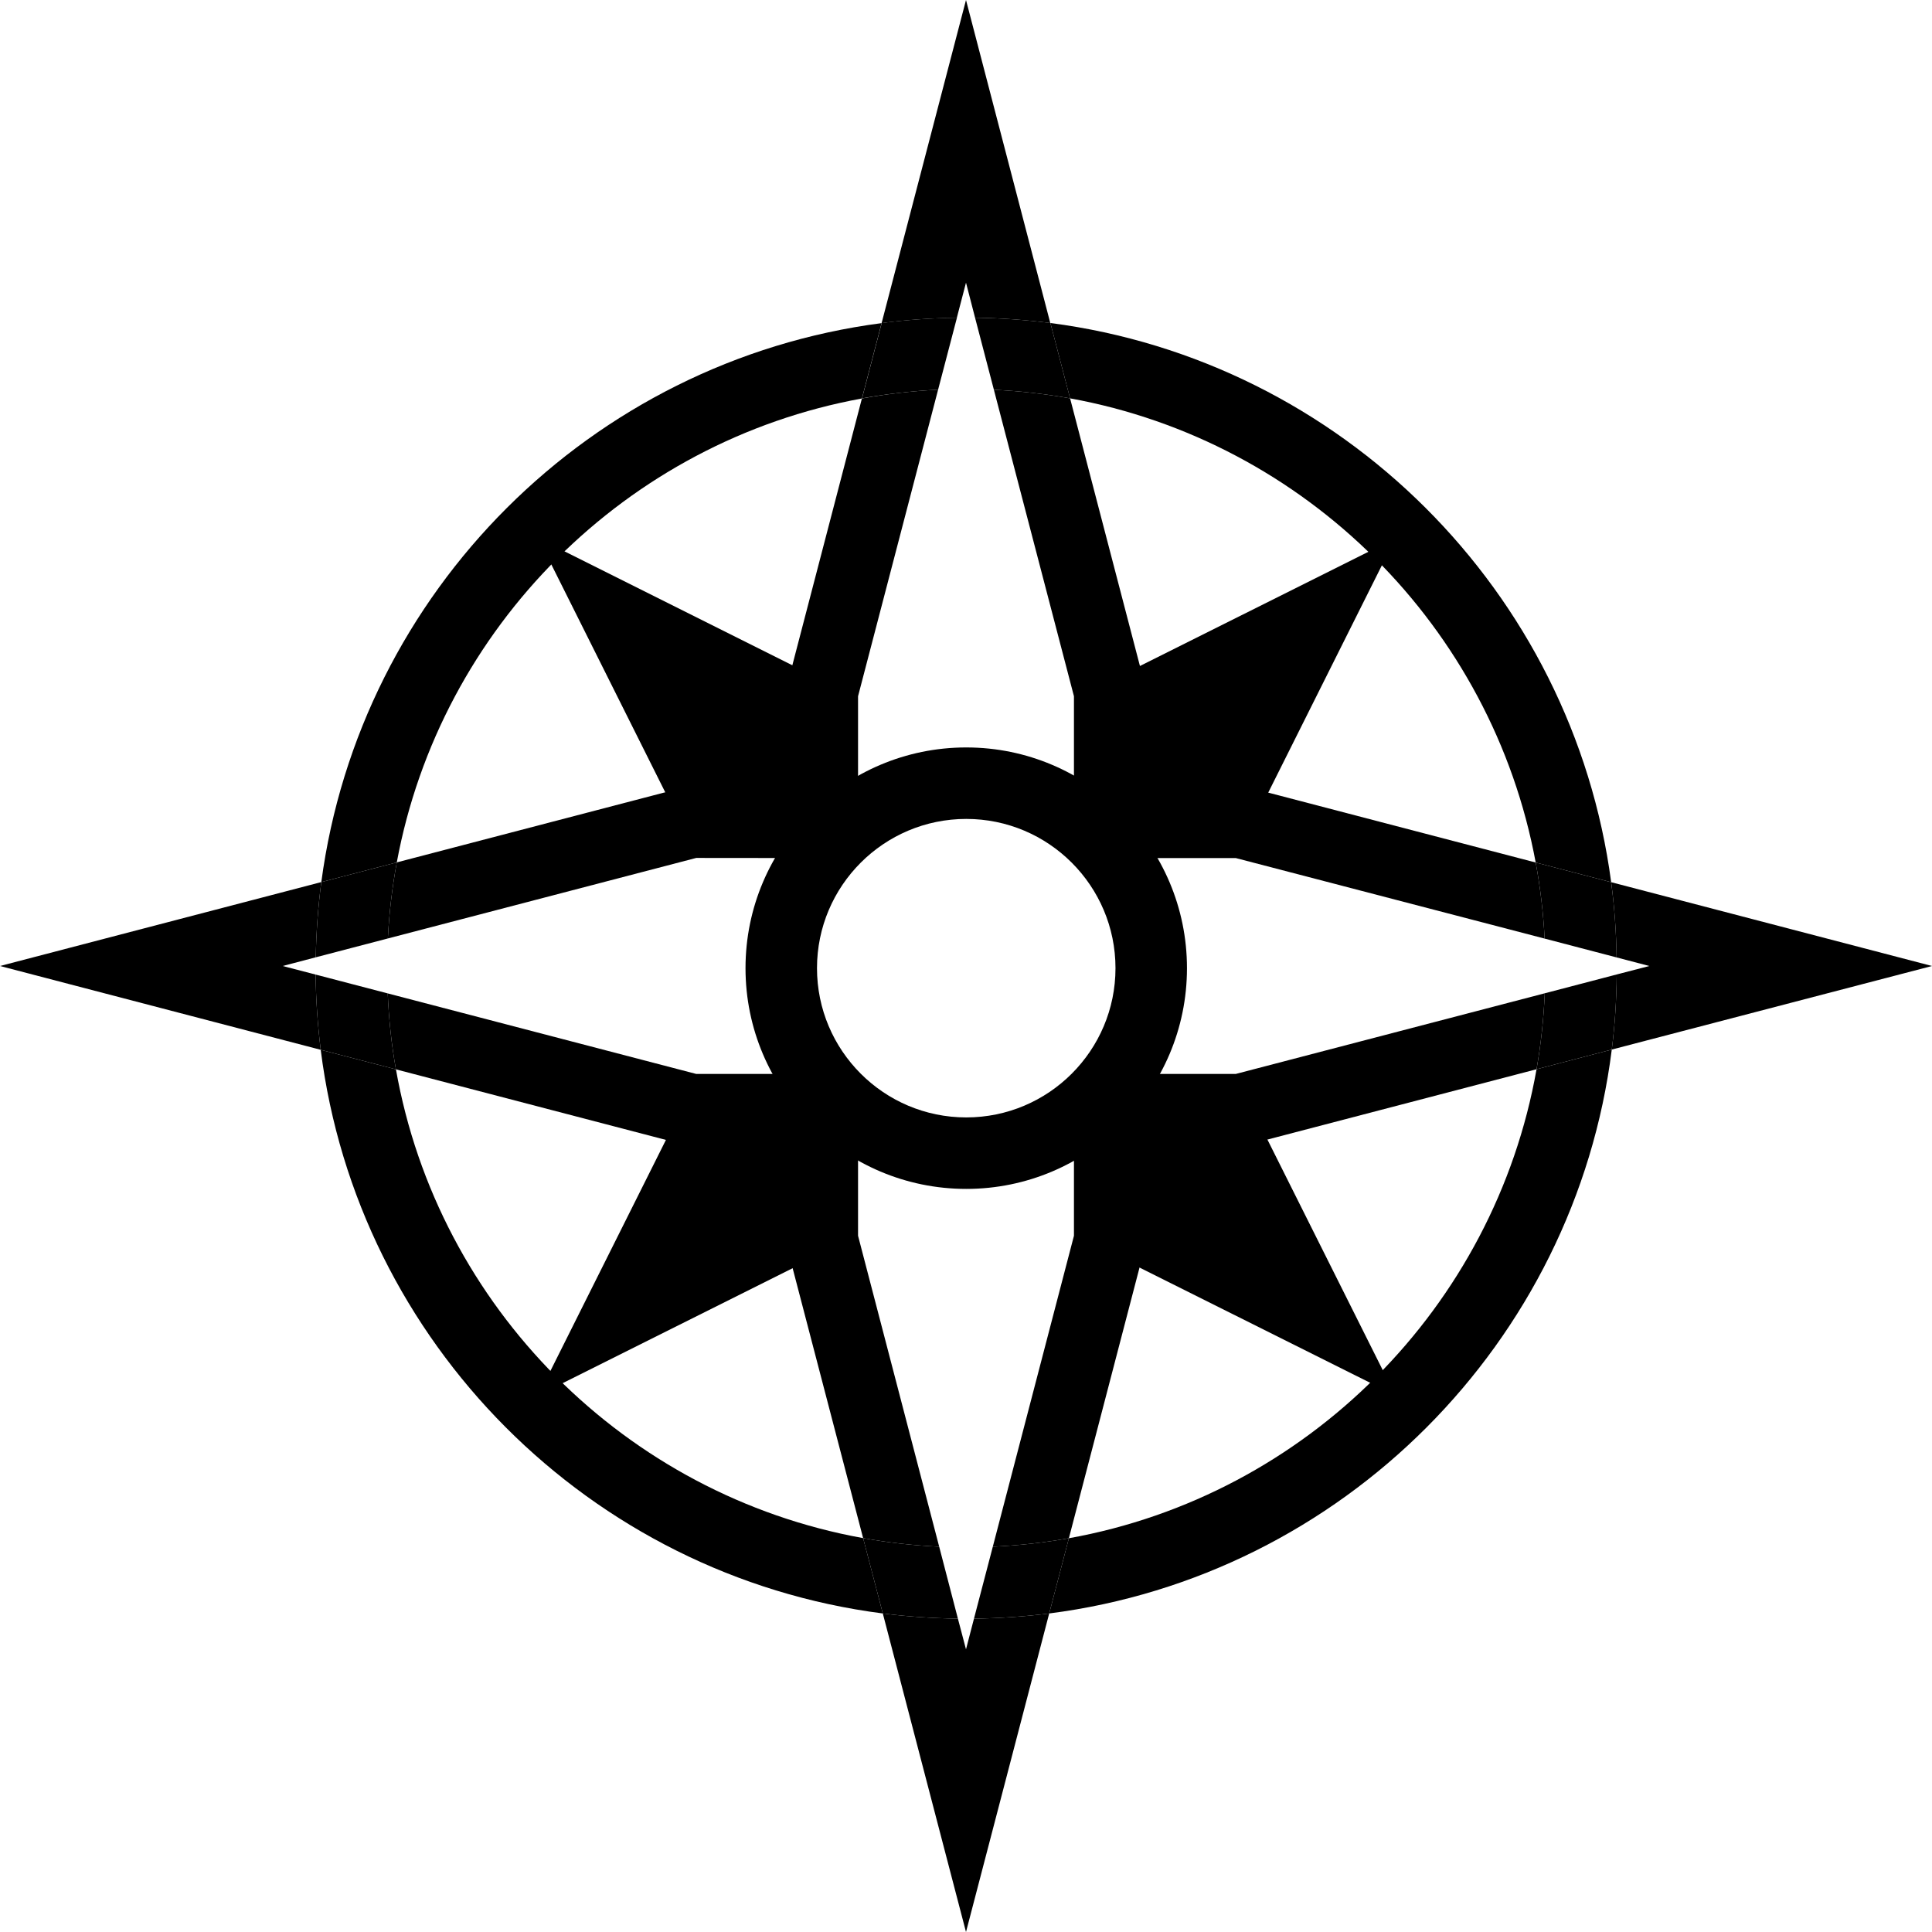
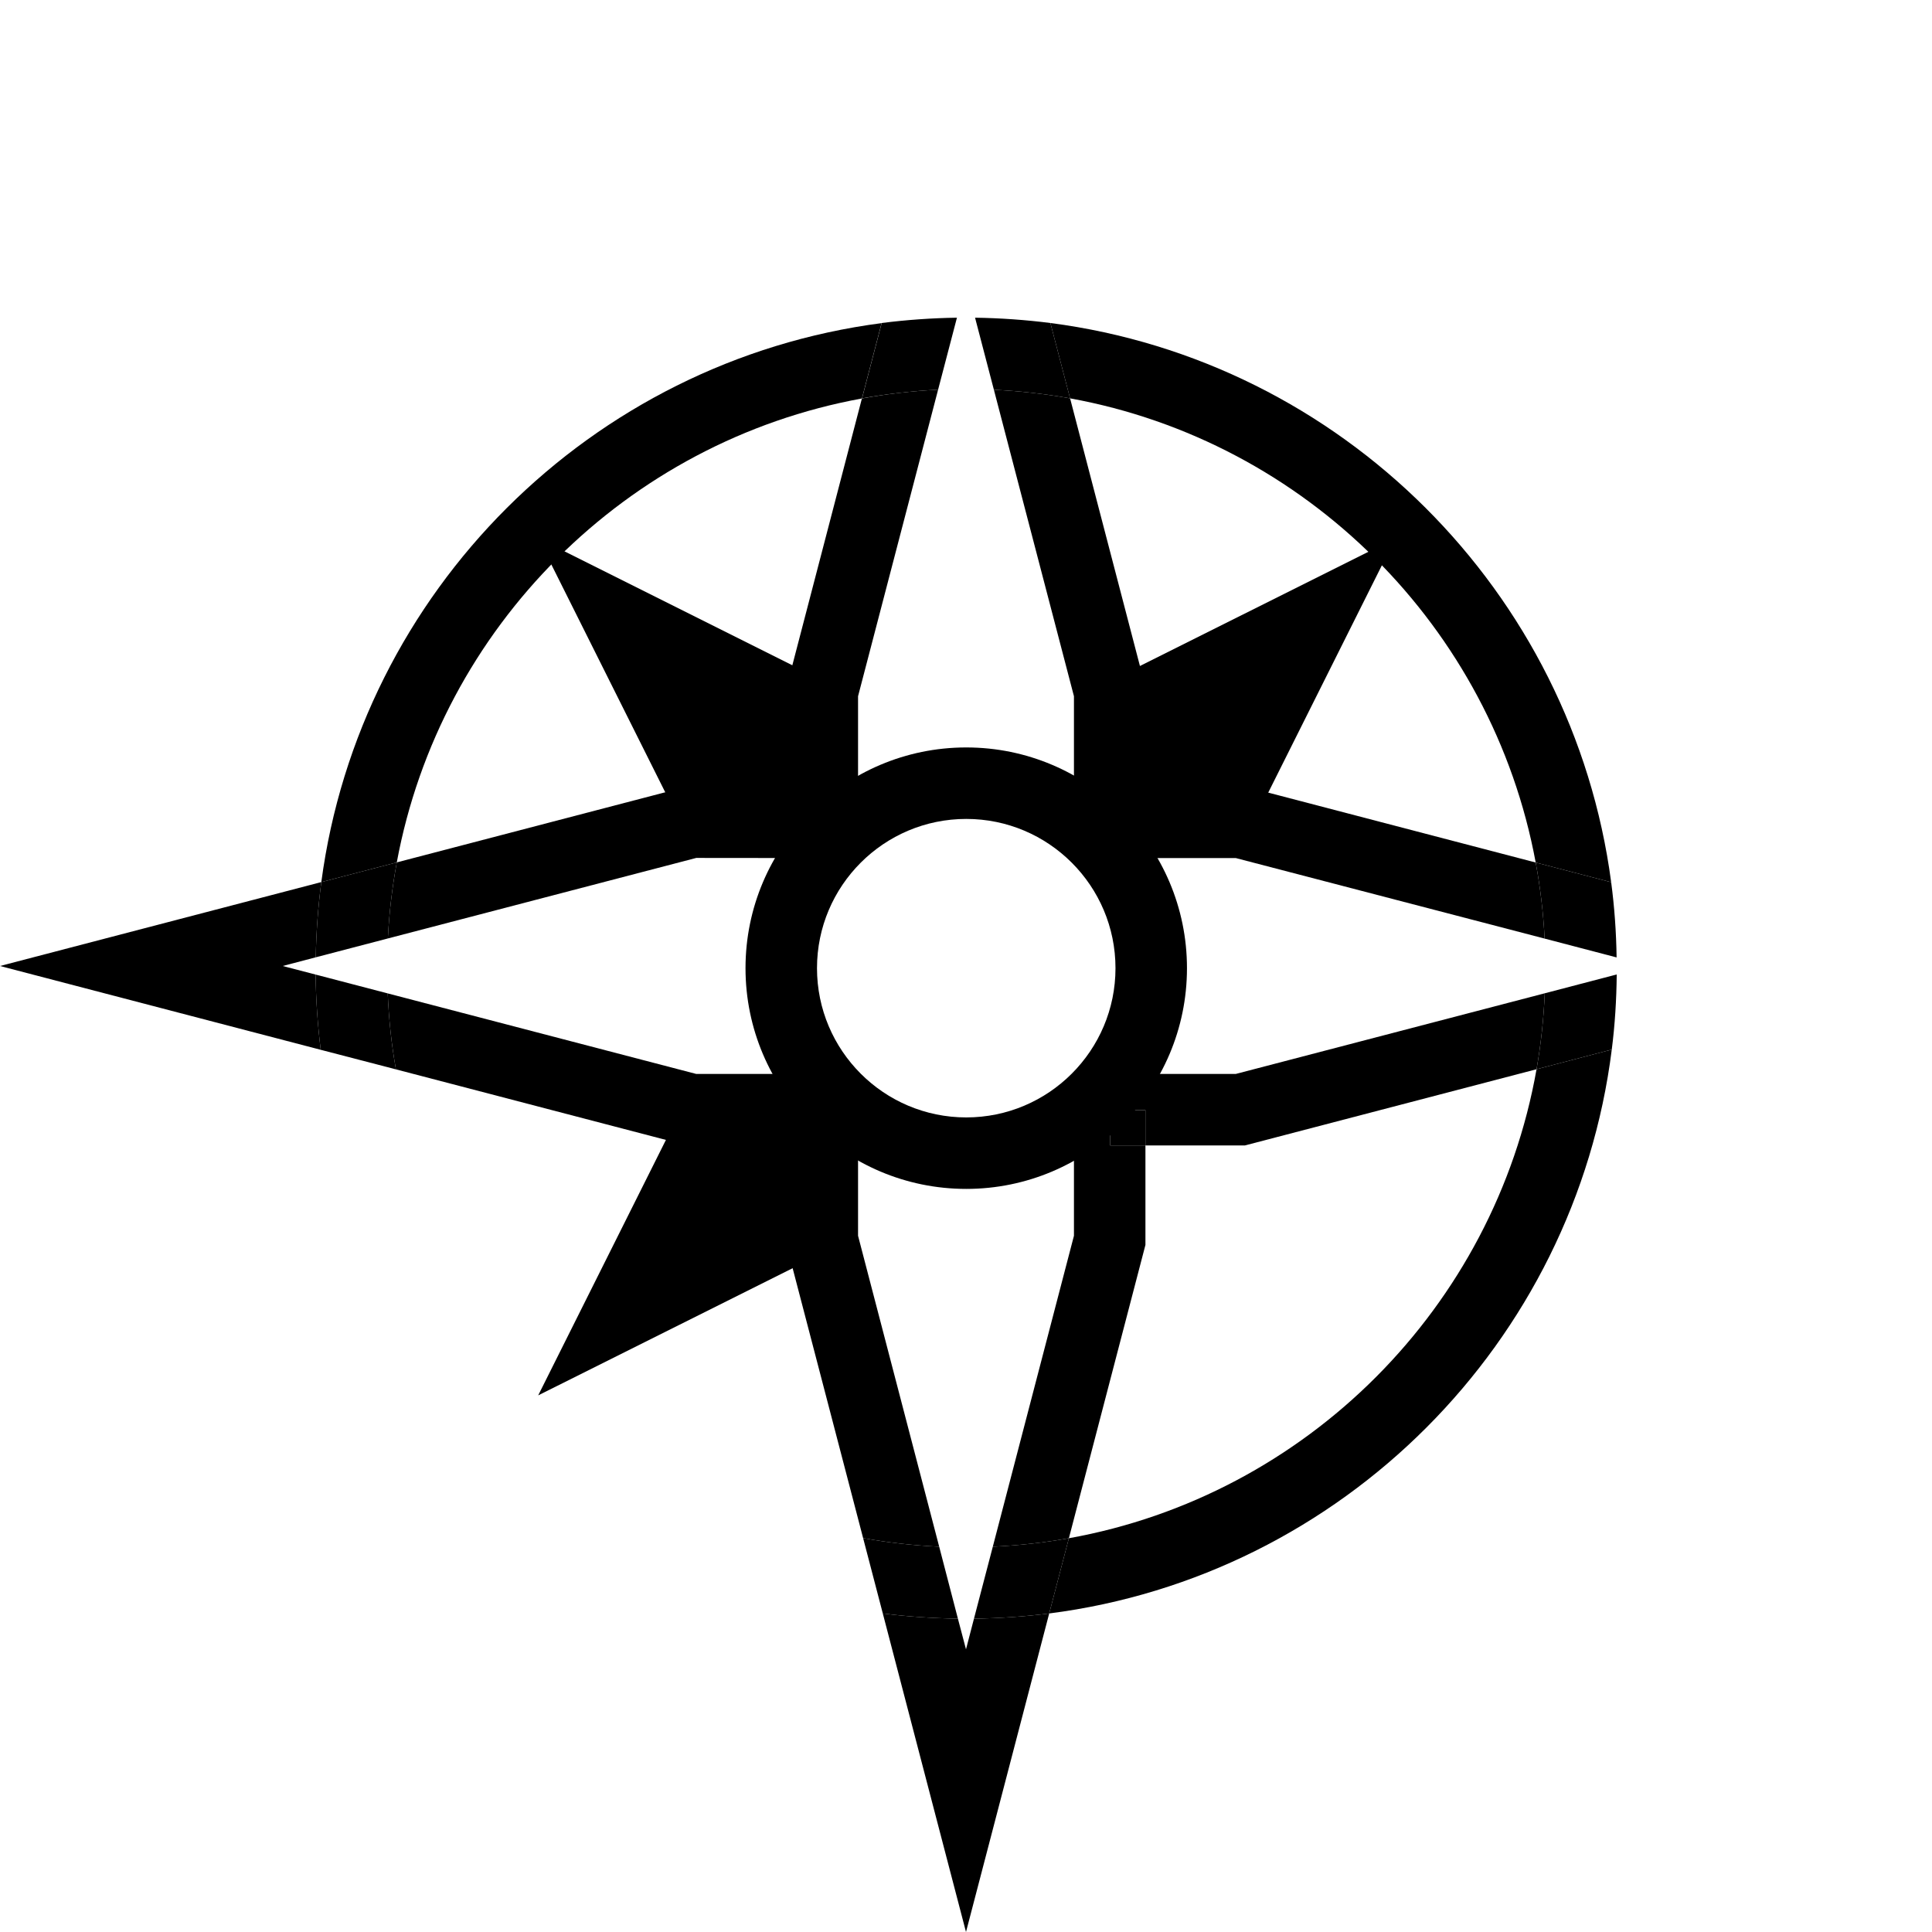
<svg xmlns="http://www.w3.org/2000/svg" width="16" height="16" viewBox="0 0 16 16" fill="none">
  <path d="M4.457 4.457L5.642 6.827L6.846 6.843L6.825 5.641L4.457 4.457Z" fill="black" />
  <path d="M12.718 7.143L13.343 7.306C13.024 4.899 11.109 2.988 8.699 2.675L8.862 3.299C10.813 3.654 12.357 5.193 12.718 7.143Z" fill="black" />
  <path d="M7.138 3.3L7.301 2.676C4.893 2.99 2.981 4.899 2.661 7.305L3.286 7.142C3.647 5.194 5.188 3.656 7.138 3.3Z" fill="black" />
-   <path d="M3.279 8.856L2.656 8.694C2.961 11.12 4.886 13.05 7.311 13.362L7.148 12.738C5.181 12.383 3.627 10.825 3.279 8.856Z" fill="black" />
  <path d="M13.348 8.692L12.725 8.855C12.376 10.826 10.821 12.385 8.852 12.739L8.689 13.362C11.115 13.052 13.043 11.121 13.348 8.692Z" fill="black" />
  <path d="M6.514 6.514H6.806V6.806H7.106V5.766L7.769 3.227C7.555 3.238 7.344 3.262 7.138 3.3L6.515 5.689L6.514 6.514Z" fill="black" />
-   <path d="M8 2.341L8.075 2.631C8.286 2.634 8.494 2.649 8.698 2.675L8 0L7.301 2.676C7.505 2.649 7.713 2.634 7.924 2.632L8 2.341Z" fill="black" />
  <path d="M8.894 6.806H9.194V6.514H9.486V5.69L8.862 3.299C8.656 3.262 8.445 3.238 8.231 3.228L8.894 5.766V6.806Z" fill="black" />
  <path d="M7.769 3.227L7.925 2.631C7.714 2.634 7.506 2.649 7.302 2.675L7.139 3.299C7.345 3.262 7.555 3.238 7.769 3.227Z" fill="black" />
  <path d="M8.231 3.228C8.445 3.238 8.656 3.262 8.862 3.299L8.699 2.675C8.495 2.649 8.286 2.634 8.075 2.631L8.231 3.228Z" fill="black" />
  <path d="M7.106 9.194H6.806V9.486H6.514V10.31L7.148 12.738C7.353 12.775 7.564 12.799 7.778 12.809L7.106 10.234V9.194Z" fill="black" />
  <path d="M9.486 9.486H9.194V9.194H8.894V10.234L8.222 12.809C8.436 12.799 8.646 12.776 8.852 12.739L9.486 10.31V9.486Z" fill="black" />
  <path d="M8 13.659L7.933 13.405C7.723 13.402 7.515 13.388 7.311 13.362L8 16L8.689 13.362C8.485 13.388 8.277 13.402 8.066 13.405L8 13.659Z" fill="black" />
  <path d="M7.778 12.809C7.564 12.799 7.353 12.775 7.148 12.738L7.311 13.362C7.515 13.388 7.723 13.402 7.933 13.405L7.778 12.809Z" fill="black" />
  <path d="M8.222 12.809L8.066 13.405C8.277 13.402 8.485 13.388 8.689 13.362L8.852 12.739C8.646 12.776 8.436 12.799 8.222 12.809Z" fill="black" />
  <path d="M6.806 7.106L6.806 6.806H6.514L6.514 6.514L5.69 6.514L3.286 7.142C3.248 7.348 3.223 7.558 3.212 7.772L5.766 7.105L6.806 7.106Z" fill="black" />
  <path d="M6.514 9.486L6.514 9.194L6.806 9.194L6.806 8.894H5.766L3.211 8.227C3.22 8.441 3.242 8.651 3.279 8.856L5.69 9.486L6.514 9.486Z" fill="black" />
  <path d="M2.341 8L2.615 7.928C2.619 7.718 2.634 7.509 2.661 7.305L0 8L2.656 8.694C2.631 8.49 2.616 8.282 2.614 8.071L2.341 8Z" fill="black" />
  <path d="M3.211 8.227L2.614 8.071C2.616 8.282 2.631 8.49 2.656 8.694L3.279 8.856C3.242 8.651 3.22 8.441 3.211 8.227Z" fill="black" />
  <path d="M3.212 7.772C3.223 7.558 3.248 7.348 3.286 7.142L2.661 7.305C2.634 7.509 2.619 7.718 2.615 7.928L3.212 7.772Z" fill="black" />
  <path d="M6.806 6.514H6.514L6.514 6.806H6.806V6.514Z" fill="black" />
-   <path d="M6.806 9.194L6.514 9.194L6.514 9.486H6.806V9.194Z" fill="black" />
  <path d="M9.486 6.514L9.486 6.806H9.194L9.194 7.106H10.234L12.792 7.773C12.781 7.559 12.756 7.349 12.718 7.143L10.311 6.514H9.486Z" fill="black" />
-   <path d="M13.659 8L13.389 8.07C13.387 8.28 13.374 8.489 13.348 8.692L16 8L13.343 7.306C13.37 7.51 13.385 7.719 13.388 7.929L13.659 8Z" fill="black" />
  <path d="M10.234 8.894H9.194L9.194 9.194L9.486 9.194L9.486 9.486H10.31L12.725 8.855C12.761 8.65 12.784 8.439 12.793 8.226L10.234 8.894Z" fill="black" />
  <path d="M12.793 8.226C12.784 8.439 12.761 8.65 12.725 8.855L13.348 8.692C13.374 8.489 13.387 8.28 13.389 8.07L12.793 8.226Z" fill="black" />
  <path d="M12.792 7.773L13.388 7.929C13.385 7.719 13.37 7.51 13.343 7.306L12.718 7.143C12.756 7.349 12.781 7.559 12.792 7.773Z" fill="black" />
  <path d="M9.486 6.514H9.194V6.806H9.486L9.486 6.514Z" fill="black" />
  <path d="M9.486 9.194L9.194 9.194V9.486H9.486L9.486 9.194Z" fill="black" />
  <path d="M8.002 9.846C6.994 9.846 6.174 9.026 6.174 8.018C6.174 7.01 6.994 6.19 8.002 6.19C9.01 6.19 9.83 7.01 9.83 8.018C9.83 9.026 9.01 9.846 8.002 9.846ZM8.002 6.782C7.32 6.782 6.766 7.336 6.766 8.018C6.766 8.7 7.32 9.254 8.002 9.254C8.684 9.254 9.238 8.7 9.238 8.018C9.238 7.336 8.684 6.782 8.002 6.782Z" fill="black" />
-   <path d="M11.556 11.556L10.371 9.187L9.167 9.171L9.188 10.373L11.556 11.556Z" fill="black" />
  <path d="M4.457 11.556L6.826 10.372L6.842 9.168L5.641 9.188L4.457 11.556Z" fill="black" />
  <path d="M11.556 4.458L9.187 5.642L9.171 6.846L10.372 6.826L11.556 4.458Z" fill="black" />
</svg>